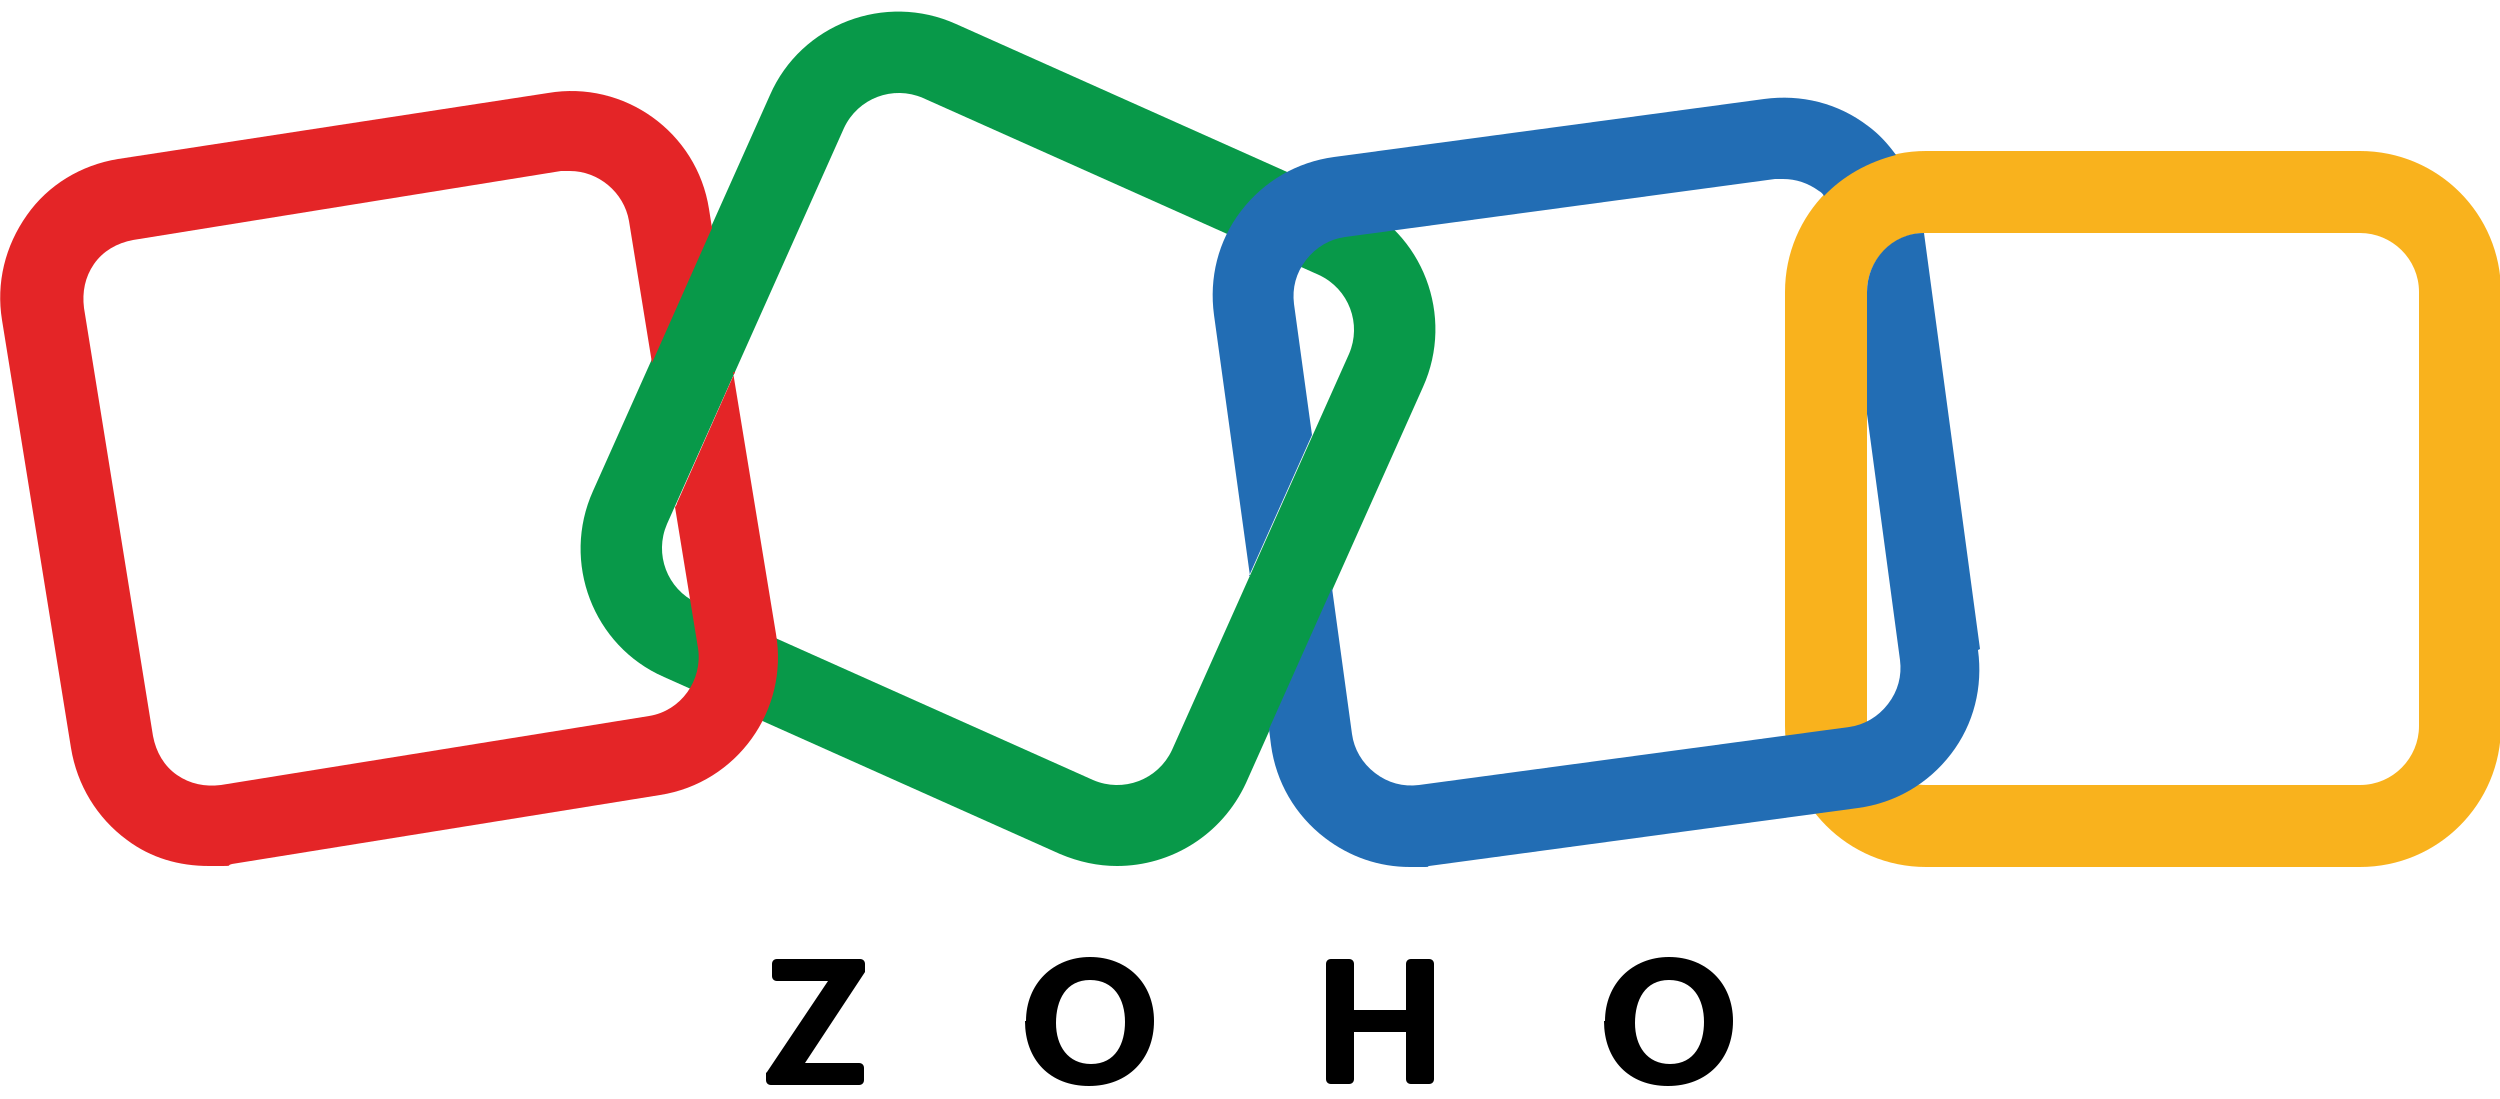
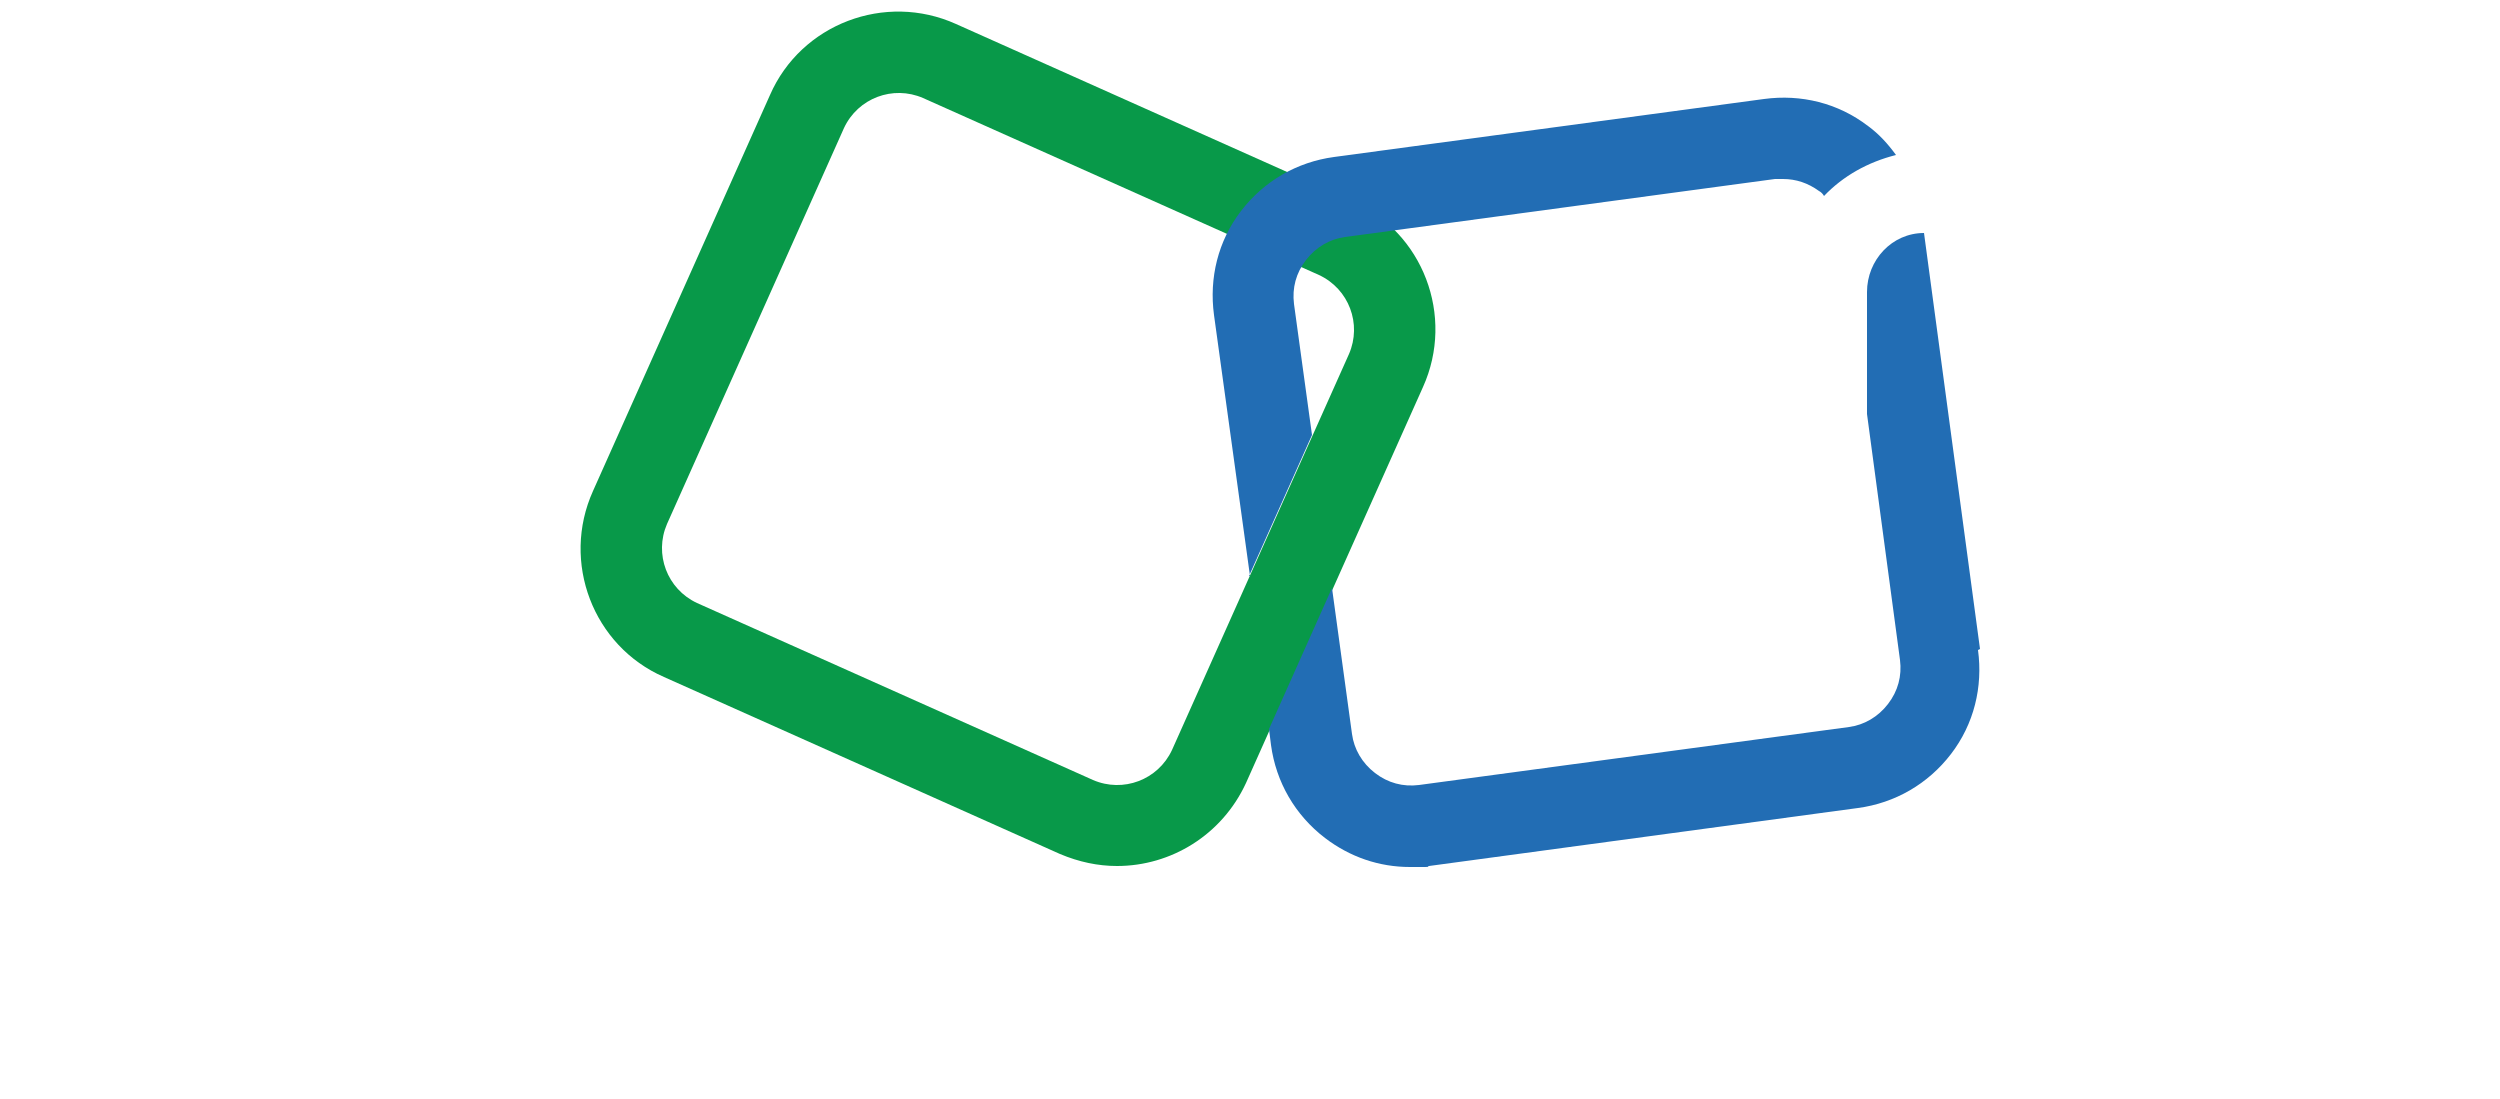
<svg xmlns="http://www.w3.org/2000/svg" id="Layer_1" viewBox="0 0 250 109.9">
  <defs>
    <style>      .st0 {        fill: #f9b21d;      }      .st1 {        fill: #226db4;      }      .st2 {        fill: #089949;      }      .st3 {        fill: #e42527;      }    </style>
  </defs>
  <path class="st2" d="M111.7,86.6c-1.9,0-3.8-.4-5.7-1.2l-39.6-17.7c-7.1-3.1-10.3-11.5-7.1-18.6l17.7-39.6c3.1-7.1,11.5-10.3,18.6-7.1l39.6,17.7c7.1,3.1,10.3,11.5,7.1,18.6l-17.7,39.6c-2.4,5.2-7.5,8.3-12.9,8.3h0ZM109.3,78c3,1.3,6.5,0,7.9-3l17.7-39.6c1.3-3,0-6.5-3-7.9l-39.6-17.7c-3-1.3-6.5,0-7.9,3l-17.7,39.6c-1.3,3,0,6.5,3,7.9l39.6,17.7Z" />
-   <path class="st0" d="M236,86.7h-43.4c-7.8,0-14.1-6.3-14.1-14.1V29.2c0-7.8,6.3-14.1,14.1-14.1h43.4c7.8,0,14.1,6.3,14.1,14.1v43.4c0,7.8-6.3,14.1-14.1,14.1ZM192.6,23.3c-3.3,0-5.9,2.7-5.9,5.9v43.4c0,3.3,2.7,5.9,5.9,5.9h43.4c3.3,0,5.9-2.7,5.9-5.9V29.2c0-3.3-2.7-5.9-5.9-5.9h-43.4Z" />
-   <path class="st3" d="M73.5,37.2l-5.8,13.1c0,.1-.1.3-.2.4l2.3,14.1c.5,3.2-1.7,6.3-4.9,6.8l-42.8,6.9c-1.6.2-3.1-.1-4.4-1s-2.1-2.3-2.4-3.9l-6.9-42.8c-.2-1.6.1-3.1,1-4.4s2.3-2.1,3.9-2.4l42.8-6.9c.3,0,.6,0,.9,0,2.8,0,5.4,2.1,5.9,5l2.3,14.2,6-13.5-.3-1.9c-1.2-7.7-8.5-12.9-16.1-11.6L11.8,15.9c-3.7.6-7,2.6-9.1,5.6C.5,24.6-.4,28.3.2,32l6.9,42.8c.6,3.7,2.6,7,5.6,9.2,2.4,1.8,5.2,2.6,8.2,2.6s1.5,0,2.3-.2l42.8-6.9c7.7-1.2,12.9-8.5,11.6-16.1l-4.3-26.2Z" />
  <path class="st1" d="M124.9,57.6l6.3-14.1-1.8-13.1c-.2-1.6.2-3.1,1.2-4.4s2.4-2.1,3.9-2.3l43-5.8c.3,0,.5,0,.8,0,1.3,0,2.5.4,3.6,1.2.2.1.4.3.5.5,1.9-2,4.4-3.4,7.2-4.1-.8-1.1-1.7-2.1-2.8-2.9-3-2.3-6.7-3.2-10.4-2.7l-43,5.8c-3.7.5-7,2.4-9.3,5.4-2.3,3-3.2,6.7-2.7,10.4l3.6,26.1Z" />
  <path class="st1" d="M198,64.9l-5.6-41.6c-3.2,0-5.7,2.7-5.7,5.9v12.2l3.3,24.6c.2,1.6-.2,3.1-1.2,4.4s-2.4,2.1-3.9,2.3l-43,5.8c-1.6.2-3.1-.2-4.4-1.2s-2.1-2.4-2.3-3.9l-2-14.6-6.3,14.1.2,1.6c.5,3.7,2.4,7,5.4,9.3,2.5,1.9,5.4,2.9,8.5,2.9s1.3,0,1.9-.1l42.9-5.8c3.7-.5,7-2.4,9.3-5.4,2.3-3,3.2-6.7,2.7-10.4h0Z" />
-   <path d="M160.5,102.1c0-3.7,2.7-6.4,6.4-6.4s6.4,2.6,6.4,6.4-2.6,6.5-6.5,6.5-6.4-2.6-6.4-6.5h0ZM170.4,102.2c0-2.3-1.1-4.2-3.5-4.2s-3.4,2-3.4,4.3,1.2,4.1,3.5,4.1c2.5,0,3.4-2.1,3.4-4.2ZM133.1,95.9h1.8c.3,0,.5.2.5.5v4.6h5.2v-4.6c0-.3.2-.5.5-.5h1.8c.3,0,.5.2.5.5v11.5c0,.3-.2.5-.5.5h-1.8c-.3,0-.5-.2-.5-.5v-4.7h-5.2v4.7c0,.3-.2.5-.5.5h-1.8c-.3,0-.5-.2-.5-.5v-11.5c0-.3.2-.5.5-.5h0ZM102.6,102.1c0-3.7,2.7-6.4,6.4-6.4s6.4,2.6,6.4,6.4-2.6,6.5-6.5,6.5-6.4-2.6-6.4-6.5h0ZM112.5,102.2c0-2.3-1.1-4.2-3.5-4.2s-3.4,2-3.4,4.3,1.2,4.1,3.5,4.1c2.5,0,3.4-2.1,3.4-4.2ZM76.7,107.2l6.1-9.1h-5.1c-.3,0-.5-.2-.5-.5v-1.2c0-.3.2-.5.5-.5h8.3c.3,0,.5.2.5.5v.5c0,0,0,.2,0,.3l-6,9.1h5.4c.3,0,.5.2.5.5v1.2c0,.3-.2.5-.5.5h-8.8c-.3,0-.5-.2-.5-.5v-.4c0-.1,0-.2,0-.3Z" />
</svg>